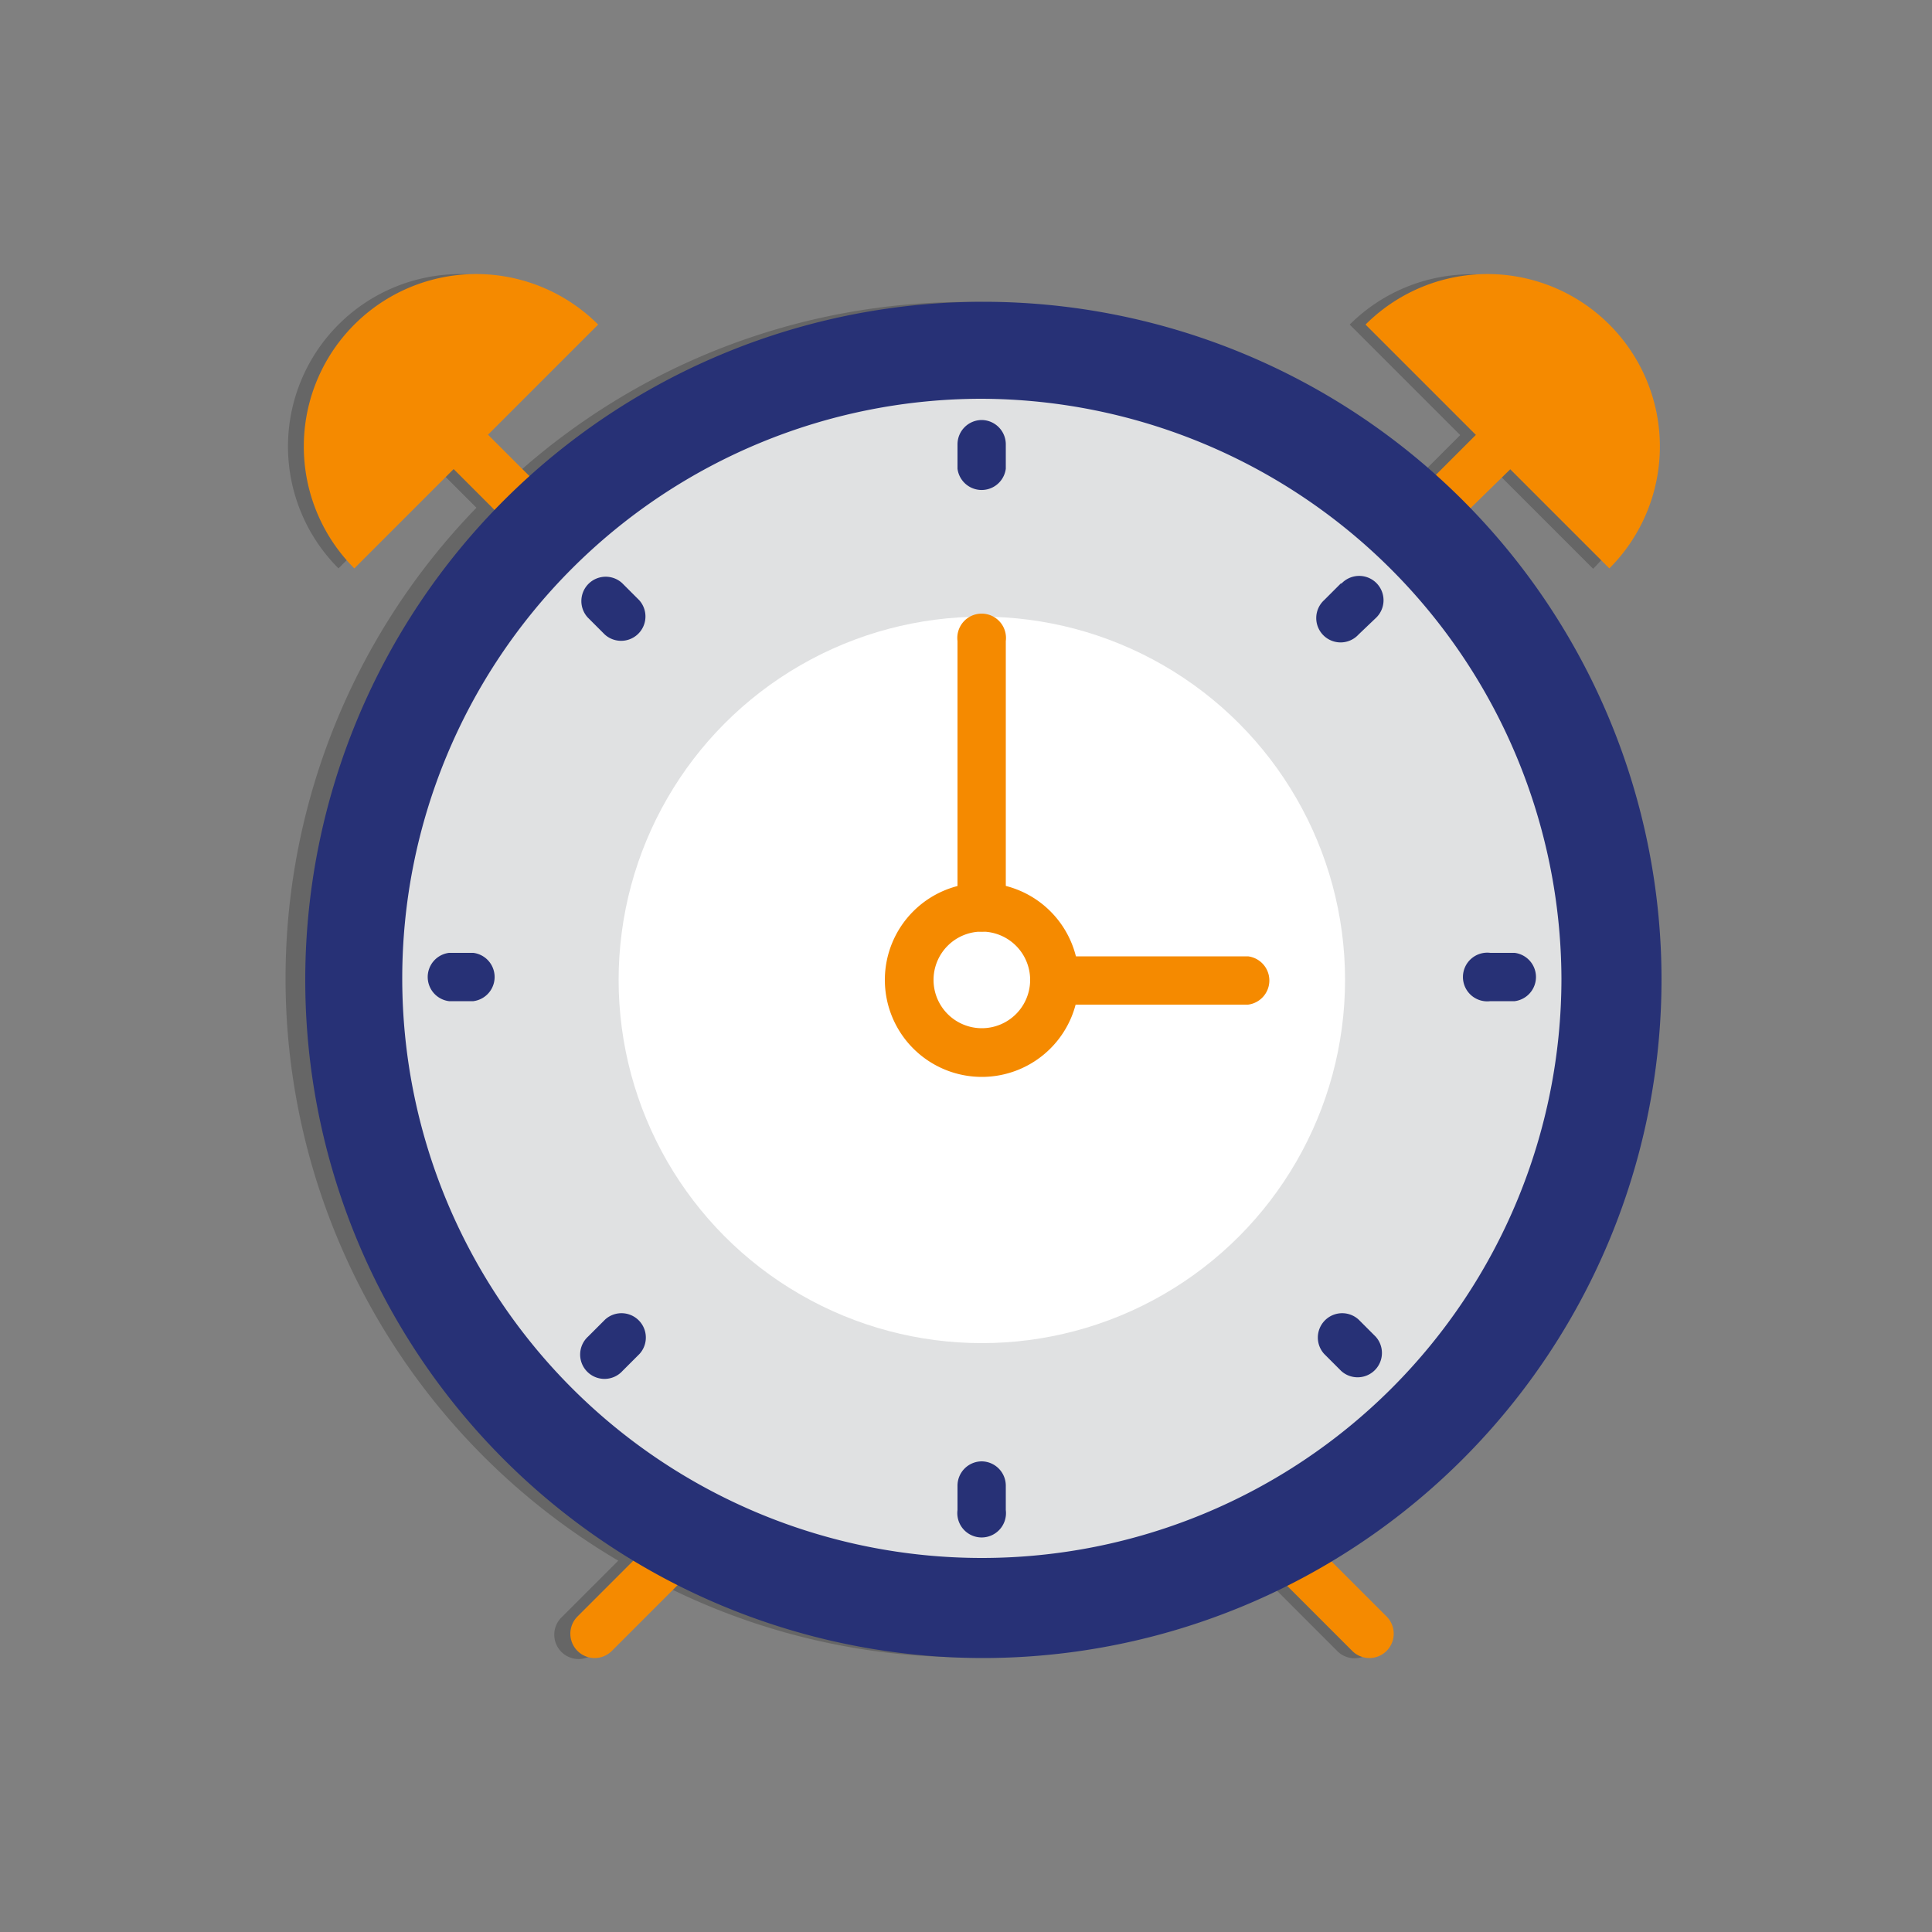
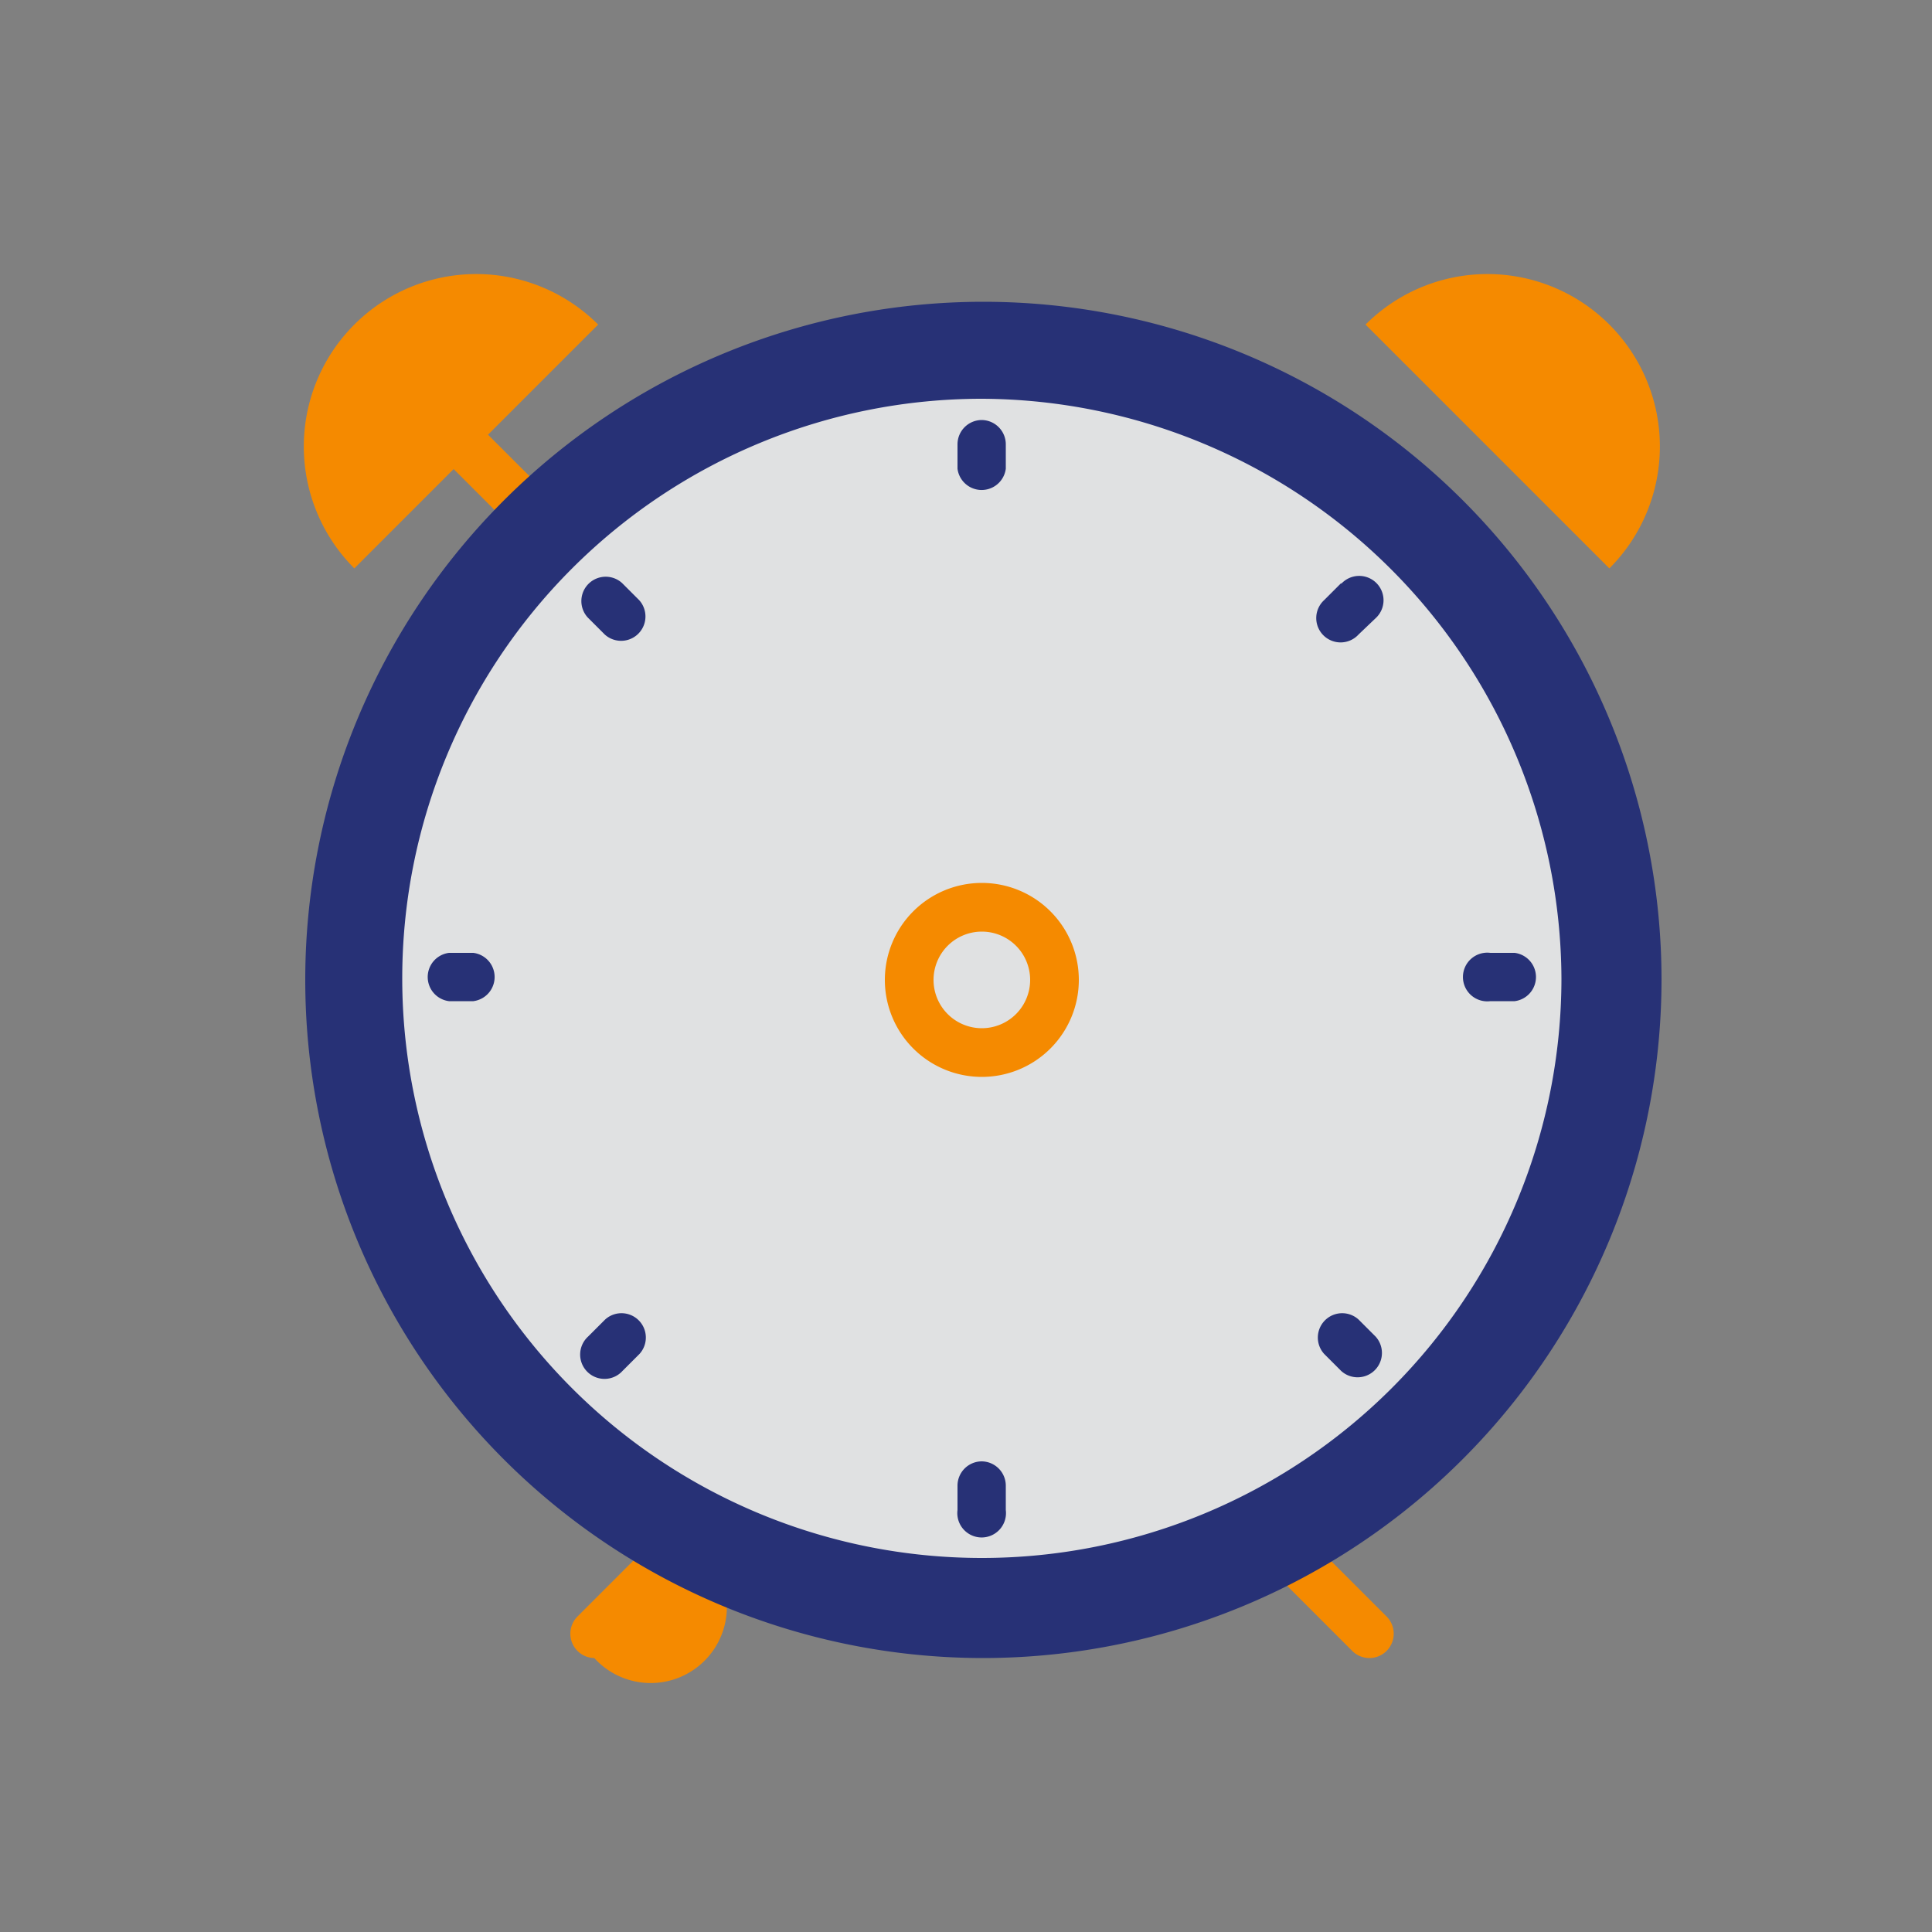
<svg xmlns="http://www.w3.org/2000/svg" viewBox="0 0 50 50">
  <rect x="0" y="0" width="50" height="50" fill="#808080" stroke="none" />
  <defs>
    <style>.cls-1{opacity:0.2;}.cls-2{fill:#e0e1e2;}.cls-3{fill:#fff;}.cls-4{fill:#f58a00;}.cls-5{fill:#273176;}</style>
  </defs>
  <title>Tavola disegno 3</title>
  <g id="Livello_3" data-name="Livello 3">
-     <path class="cls-1" d="M38.66,12.15h0l2.57,2.57A4.46,4.46,0,0,0,34.93,8.4l2.86,2.86h0l-1.07,1.07a17.44,17.44,0,0,0-23.42,0l-1.07-1.07h0L15.07,8.4a4.46,4.46,0,0,0-6.31,6.31l2.57-2.57h0l1,1A17.49,17.49,0,0,0,16,40.39l-1.45,1.45a.63.63,0,1,0,.89.89L17.12,41a17.37,17.37,0,0,0,15.76,0l1.71,1.71a.63.63,0,1,0,.89-.89L34,40.39a17.49,17.49,0,0,0,3.6-27.19Z" />
    <circle class="cls-2" cx="25.41" cy="25.36" r="16.3" />
-     <circle class="cls-3" cx="25.41" cy="25.36" r="9.4" />
-     <path class="cls-4" d="M15.38,42.91a.63.63,0,0,1-.44-1.07l2.47-2.47a.63.63,0,1,1,.89.89l-2.47,2.47A.63.63,0,0,1,15.38,42.91Z" />
+     <path class="cls-4" d="M15.38,42.91a.63.63,0,0,1-.44-1.07l2.47-2.47a.63.63,0,1,1,.89.89A.63.63,0,0,1,15.38,42.91Z" />
    <path class="cls-4" d="M35.44,42.91a.63.63,0,0,1-.44-.18l-2.48-2.48a.63.63,0,0,1,.89-.89l2.48,2.48a.63.63,0,0,1-.44,1.07Z" />
-     <path class="cls-4" d="M36.75,14.21a.63.63,0,0,1-.44-1.07l1.88-1.88a.63.63,0,1,1,.89.89L37.19,14A.62.62,0,0,1,36.75,14.21Z" />
    <path class="cls-4" d="M14.07,14.21a.63.63,0,0,1-.44-.18l-1.88-1.88a.63.63,0,0,1,.89-.89l1.88,1.88a.63.63,0,0,1-.44,1.07Z" />
    <path class="cls-5" d="M25.41,42.91A17.55,17.55,0,1,1,43,25.36,17.57,17.57,0,0,1,25.41,42.91Zm0-32.59a15,15,0,1,0,15,15A15.06,15.06,0,0,0,25.41,10.32Z" />
    <path class="cls-5" d="M25.41,10.87a.63.63,0,0,0-.63.63v.63a.63.63,0,0,0,1.25,0V11.5A.63.63,0,0,0,25.41,10.87Z" />
    <path class="cls-5" d="M25.41,37.82a.63.63,0,0,0-.63.63v.63a.63.63,0,1,0,1.25,0v-.63A.63.63,0,0,0,25.41,37.82Z" />
    <path class="cls-5" d="M39.2,24.66h-.63a.63.63,0,1,0,0,1.25h.63a.63.63,0,0,0,0-1.25Z" />
    <path class="cls-5" d="M12.25,24.66h-.63a.63.63,0,0,0,0,1.25h.63a.63.63,0,0,0,0-1.25Z" />
    <path class="cls-5" d="M34.71,15.09l-.44.44a.63.63,0,1,0,.89.89L35.6,16a.63.63,0,1,0-.89-.89Z" />
    <path class="cls-5" d="M15.66,34.15l-.44.44a.63.63,0,1,0,.89.89l.44-.44a.63.63,0,0,0-.89-.89Z" />
    <path class="cls-5" d="M35.16,34.15a.63.63,0,0,0-.89.89l.44.44a.63.63,0,0,0,.89-.89Z" />
    <path class="cls-5" d="M16.1,15.09a.63.63,0,0,0-.89.89l.44.44a.63.63,0,0,0,.89-.89Z" />
-     <path class="cls-4" d="M32.3,26h-5a.63.63,0,0,1,0-1.25h5a.63.63,0,0,1,0,1.25Z" />
-     <path class="cls-4" d="M25.41,24.11a.63.63,0,0,1-.63-.63V16.59a.63.63,0,1,1,1.25,0v6.89A.63.63,0,0,1,25.41,24.11Z" />
    <path class="cls-4" d="M25.41,27.87a2.51,2.51,0,1,1,2.51-2.51A2.51,2.51,0,0,1,25.41,27.87Zm0-3.76a1.25,1.25,0,1,0,1.25,1.25A1.25,1.25,0,0,0,25.41,24.11Z" />
    <path class="cls-4" d="M41.65,8.4a4.46,4.46,0,0,1,0,6.31L35.34,8.4A4.46,4.46,0,0,1,41.65,8.4Z" />
    <path class="cls-4" d="M9.17,8.4a4.46,4.46,0,0,0,0,6.31L15.48,8.4A4.46,4.46,0,0,0,9.17,8.4Z" />
  </g>
</svg>